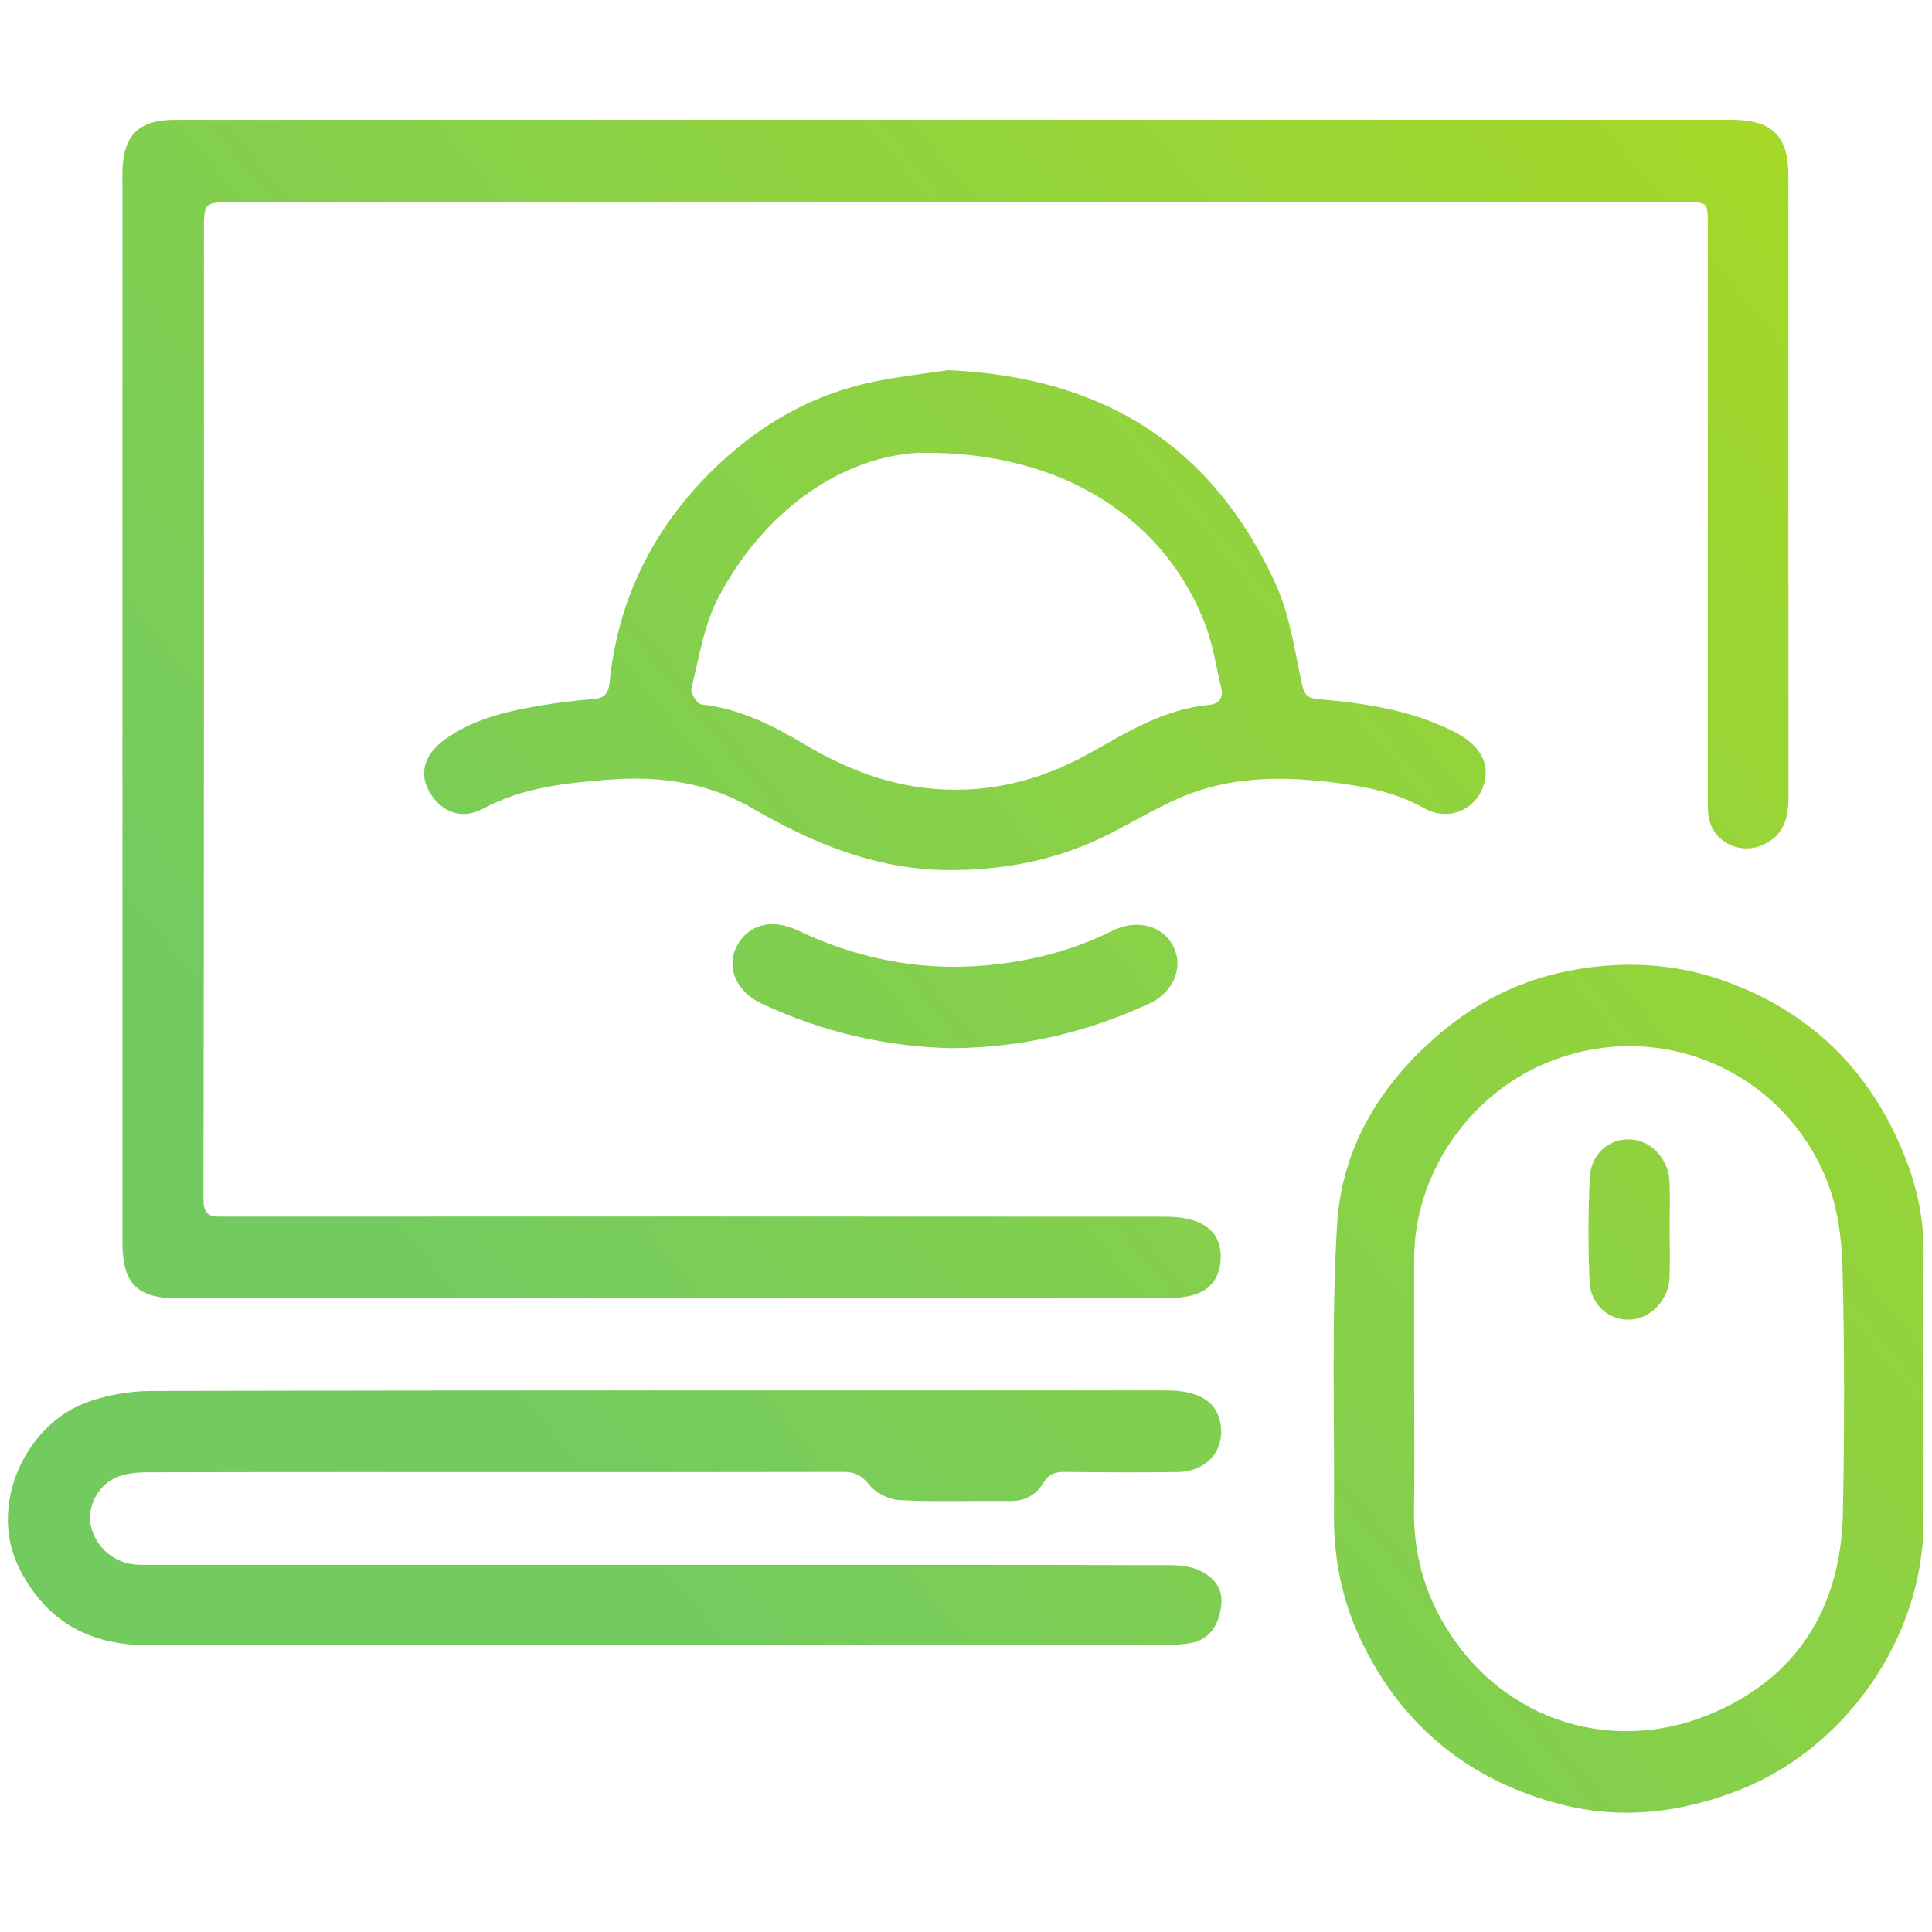
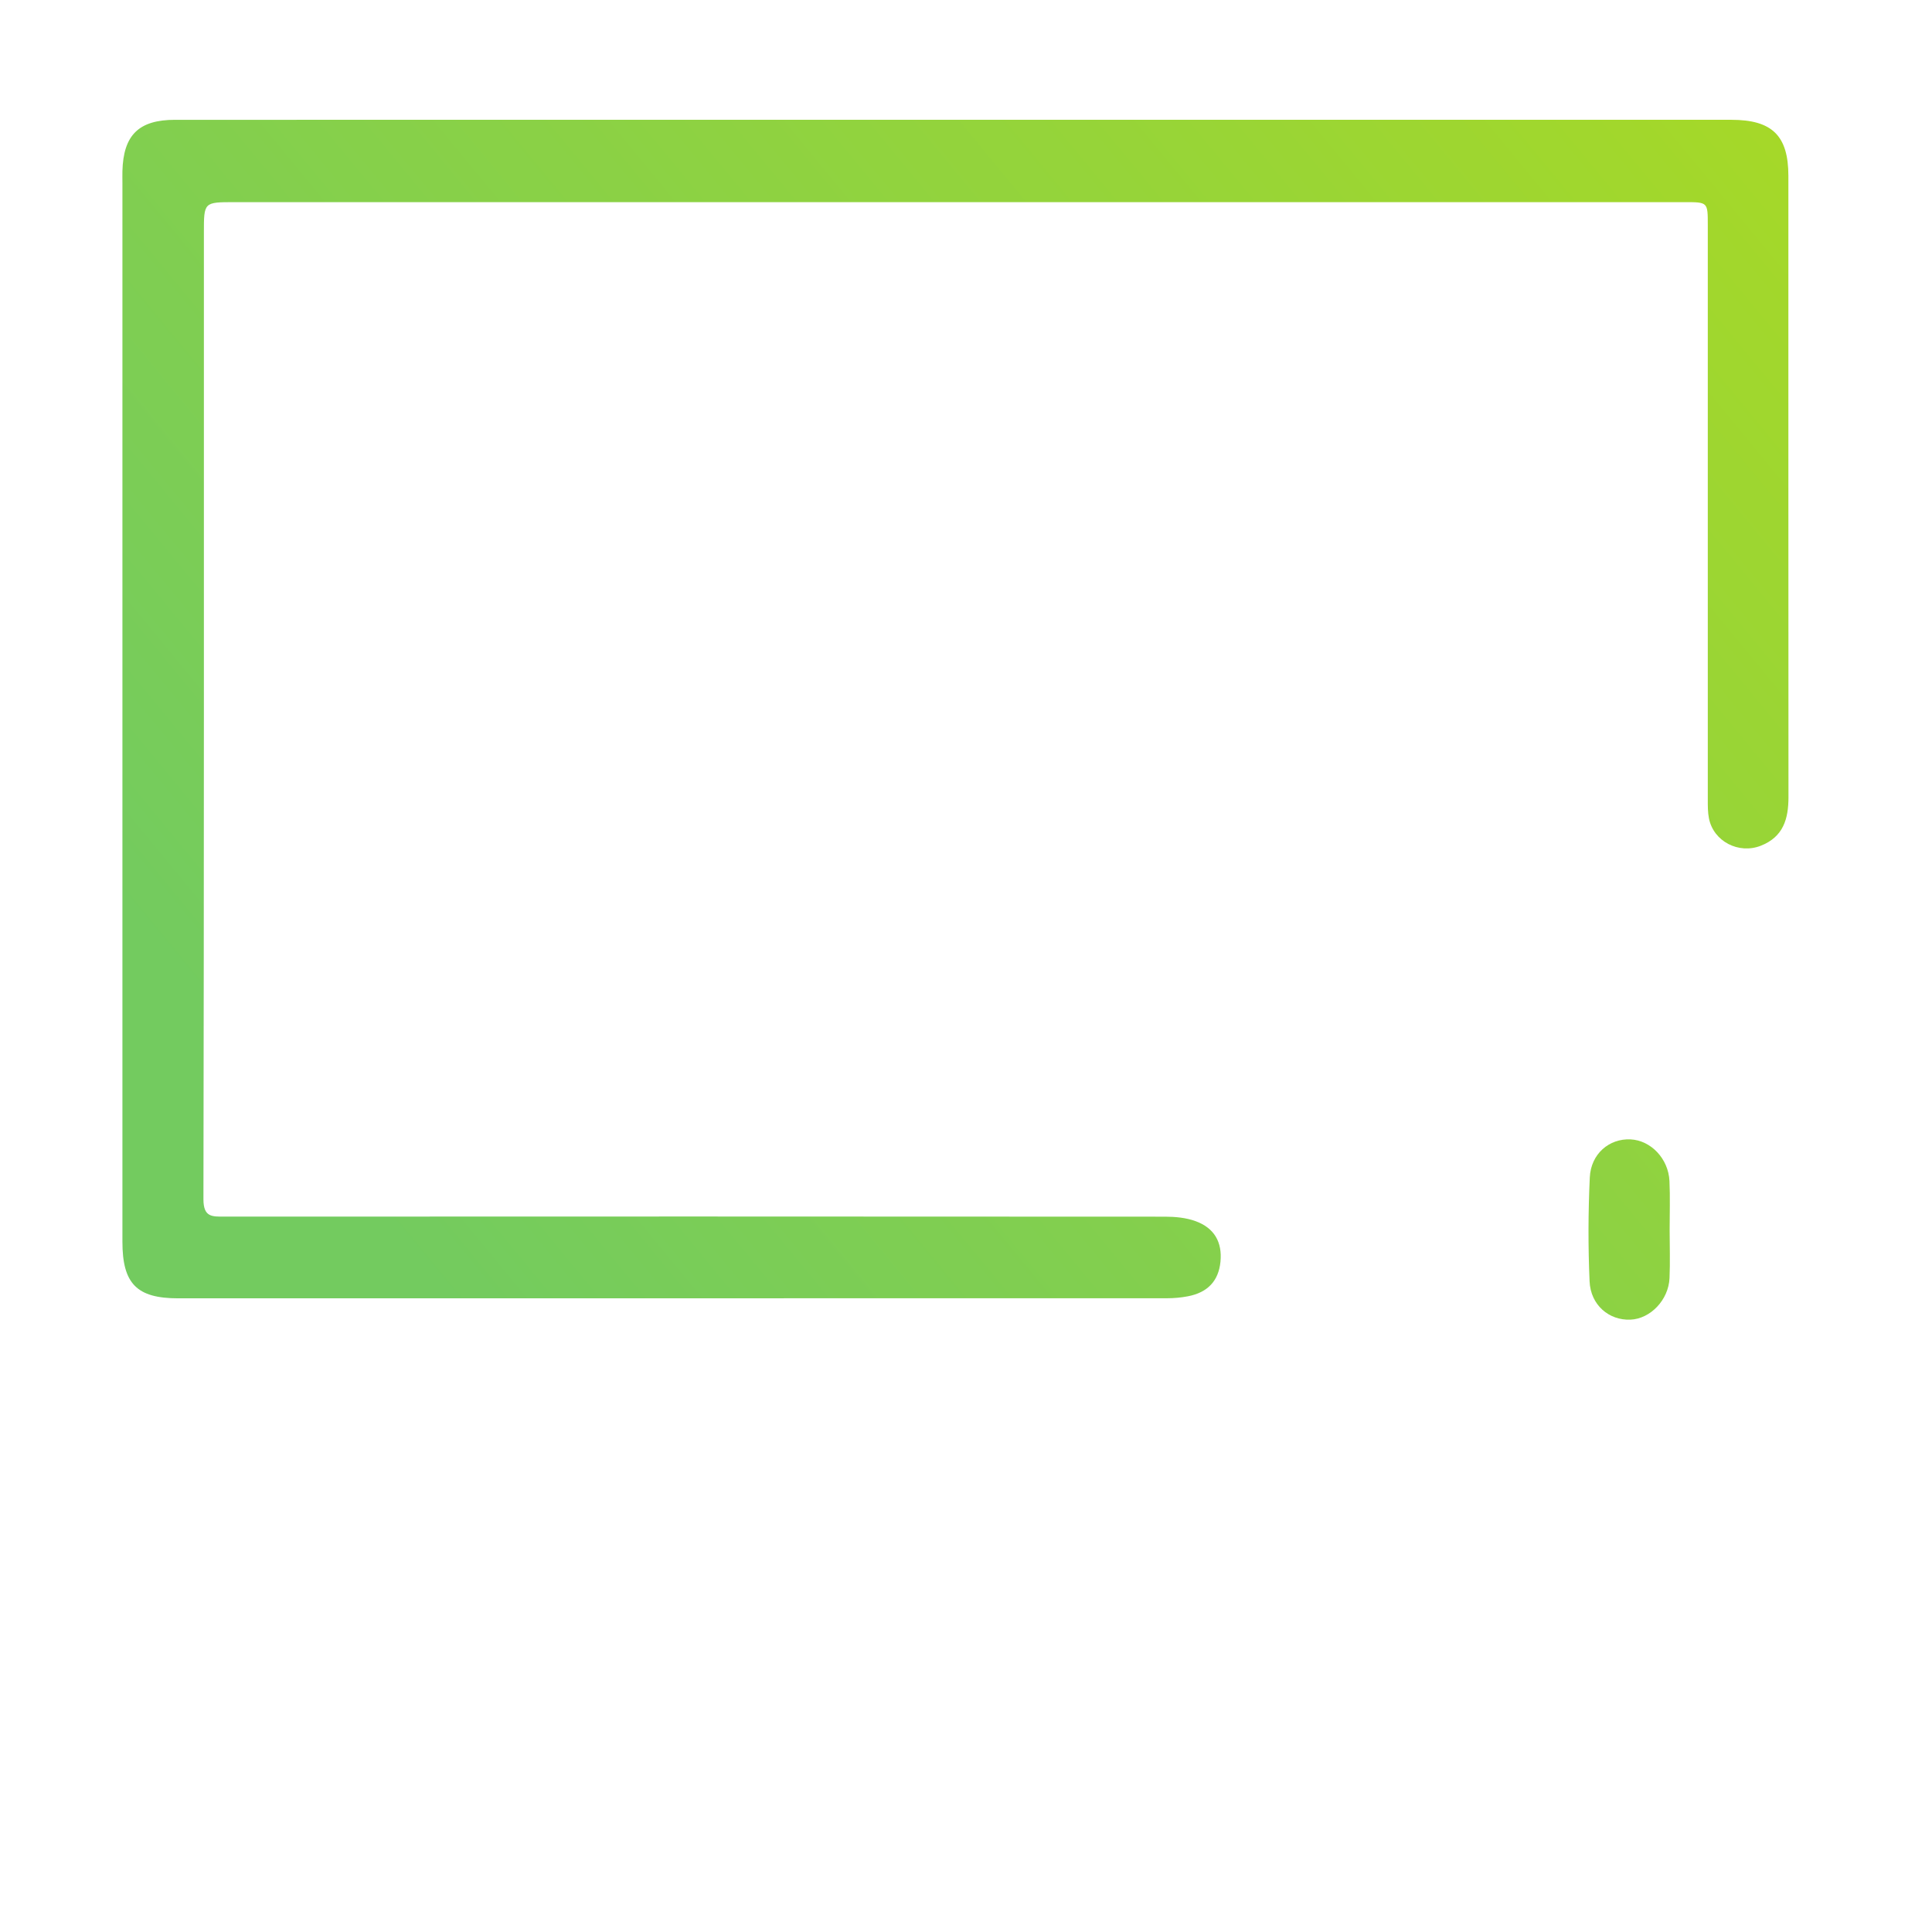
<svg xmlns="http://www.w3.org/2000/svg" viewBox="0 0 666.667 666.667" height="666.667" width="666.667" xml:space="preserve" id="svg2">
  <defs id="defs6">
    <clipPath id="clipPath20" clipPathUnits="userSpaceOnUse">
      <path id="path18" d="m 2474.21,4691.13 c 669.21,-0.01 1338.42,-0.01 2007.63,-0.01 105.67,0 147.62,-41.15 147.63,-145.17 0.04,-535.97 -0.12,-1071.94 0.23,-1607.9 0.04,-56.48 -13.12,-103.21 -71.74,-126.15 -57.08,-22.33 -122.35,11.07 -134.14,71.02 -3.15,15.98 -2.95,32.78 -2.96,49.2 -0.11,495.54 -0.08,991.09 -0.01,1486.63 0.01,59.23 0.21,59.21 -59.76,59.21 -1251.59,-0.01 -2503.17,-0.01 -3754.758,-0.01 -78.609,0 -78.539,0 -78.539,-79.09 0.008,-833.89 0.437,-1667.79 -1.172,-2501.67 -0.09,-47.22 22.477,-45.33 54.895,-45.31 811.434,0.37 1622.874,0.4 2434.304,-0.16 26.39,-0.02 54.34,-2.62 78.84,-11.51 49.14,-17.82 69.59,-54.92 64.69,-105.05 -4.83,-49.41 -32.85,-79.78 -84.54,-89.59 -17.48,-3.32 -35.54,-5.01 -53.34,-5.01 -853.35,-0.24 -1706.71,-0.2 -2560.06,-0.21 -107.359,-0.01 -144.523,37.82 -144.515,146.67 0.039,913.23 0.019,1826.47 0.015,2739.71 0,10.48 -0.297,20.97 -0.023,31.44 2.449,93.66 42.504,132.93 136.222,132.94 673.701,0.06 1347.401,0.03 2021.101,0.02 z" />
    </clipPath>
    <linearGradient id="linearGradient26" spreadMethod="pad" gradientTransform="matrix(4680,3840,3840,-4680,615.268,2222.95)" gradientUnits="userSpaceOnUse" y2="0" x2="1" y1="0" x1="0">
      <stop id="stop22" offset="0" style="stop-opacity:1;stop-color:#73cb5f" />
      <stop id="stop24" offset="1" style="stop-opacity:1;stop-color:#b4dc18" />
    </linearGradient>
    <clipPath id="clipPath36" clipPathUnits="userSpaceOnUse">
-       <path id="path34" d="m 1711.56,950.359 c 438.65,0.032 877.3,0.352 1315.95,-0.687 28.61,-0.07 60.84,-3.981 85.01,-17.5 46.9,-26.25 58.26,-61.43 43.08,-115.043 -11.97,-42.27 -41.77,-67.27 -86.96,-71.117 -14.87,-1.27 -29.76,-3.18 -44.63,-3.192 -880.3,-0.148 -1760.6,0.02 -2640.901,-0.289 -146.8,-0.051 -257.281,56.571 -328.8,190.028 -89.863,167.681 10.805,375.061 161.386,434.921 55.227,21.95 118.496,33 178.137,33.14 875.808,2.05 1751.618,1.43 2627.428,1.41 72.47,0 119.52,-24.3 133.71,-68.72 24.21,-75.78 -23.89,-141.45 -106.9,-142.62 -97.29,-1.38 -194.62,-0.76 -291.92,0.29 -24.51,0.27 -41.3,-5.24 -55.07,-28.07 -18.58,-30.81 -47.07,-47.78 -85.84,-47.26 -95.78,1.27 -191.74,-2.48 -287.29,2.38 -27.46,1.39 -61.69,19.01 -78.56,40.42 -19.71,25.02 -37.98,32.62 -67.02,32.55 -266.49,-0.66 -532.97,-0.39 -799.46,-0.39 -333.85,0 -667.707,0.31 -1001.562,-0.59 -27.668,-0.07 -57.91,-2.75 -82.426,-14.05 -47.742,-22.02 -73.063,-76.75 -64.09,-122.42 10.172,-51.77 53.781,-93.671 107,-101.261 16.188,-2.309 32.836,-1.891 49.277,-1.898 440.149,-0.09 880.301,-0.071 1320.451,-0.032 z" />
-     </clipPath>
+       </clipPath>
    <linearGradient id="linearGradient42" spreadMethod="pad" gradientTransform="matrix(4680,3840,3840,-4680,1602.35,1019.95)" gradientUnits="userSpaceOnUse" y2="0" x2="1" y1="0" x1="0">
      <stop id="stop38" offset="0" style="stop-opacity:1;stop-color:#73cb5f" />
      <stop id="stop40" offset="1" style="stop-opacity:1;stop-color:#b4dc18" />
    </linearGradient>
    <clipPath id="clipPath52" clipPathUnits="userSpaceOnUse">
-       <path id="path50" d="m 3660.8,1405.71 c 0,-103.21 1.38,-206.45 -0.39,-309.63 -1.71,-99.26 19.87,-193.068 66.66,-279.471 143.06,-264.16 434.76,-359.769 693.55,-255.3 229.95,92.832 345.33,276.863 350.01,524.511 4.02,212.34 4.42,424.9 -1.13,637.17 -2,76.25 -13.63,157 -42.23,226.97 -115.22,281.82 -436.65,421.23 -727.57,298.36 -200.24,-84.56 -338.9,-288.91 -338.92,-506.04 -0.01,-112.19 0,-224.38 0.02,-336.57 z m 1318.64,2.07 c 0,-115.2 0.31,-230.4 -0.06,-345.59 -0.99,-305.37 -205.49,-586.569 -473.58,-693.28 -152.38,-60.648 -307.85,-78.738 -464.56,-38.64 -234.81,60.082 -410.08,200.832 -516.48,421.3 -50.04,103.66 -72.5,214 -71.58,329.29 1.97,249.79 -6.82,500.18 7.99,749.19 12.31,206.92 118.59,375.13 279.42,506.79 92.94,76.08 199.88,127.02 315.97,150.39 134.61,27.11 271.07,22.49 402.53,-23.51 202.38,-70.82 352.52,-202.91 445.47,-396.24 46.01,-95.71 75.7,-196.95 75.05,-305.13 -0.72,-118.19 -0.17,-236.38 -0.17,-354.57 z" />
-     </clipPath>
+       </clipPath>
    <linearGradient id="linearGradient58" spreadMethod="pad" gradientTransform="matrix(4680,3840,3840,-4680,2463.92,-30.09)" gradientUnits="userSpaceOnUse" y2="0" x2="1" y1="0" x1="0">
      <stop id="stop54" offset="0" style="stop-opacity:1;stop-color:#73cb5f" />
      <stop id="stop56" offset="1" style="stop-opacity:1;stop-color:#b4dc18" />
    </linearGradient>
    <clipPath id="clipPath68" clipPathUnits="userSpaceOnUse">
-       <path id="path66" d="m 2378.89,3829.12 c -181.09,-8.39 -389.91,-130.31 -518.67,-373.22 -38.01,-71.7 -50.42,-157.37 -70.67,-237.62 -2.82,-11.21 15.53,-39.39 26.15,-40.54 99.36,-10.77 185.26,-54.6 268.7,-104.29 95.81,-57.07 197.52,-98.25 308.22,-111.62 152.95,-18.48 296.19,15.4 430.08,90.74 97.17,54.67 192.5,113.66 307.78,124 24.78,2.23 37.11,18.13 30.83,44.21 -12.87,53.45 -20.76,108.79 -39.89,159.92 -100.65,268.93 -362.29,454.27 -742.53,448.42 z m 75.12,213.85 c 406.46,-17.49 684.86,-199.09 846.71,-549.91 37.4,-81.05 50.5,-173.93 69.5,-262.5 6.02,-28.08 14.27,-36.61 41.39,-38.97 120.75,-10.48 240.11,-28.14 350.34,-83.38 65.19,-32.66 93.2,-76.99 81.58,-128.79 -16.01,-71.34 -90.53,-107.94 -157.78,-69.99 -72.42,40.86 -149.68,55.4 -229.97,65.68 -124.57,15.95 -249.15,16.76 -367.55,-25.67 -79.1,-28.35 -151.49,-75.15 -227.48,-112.46 -129.39,-63.54 -266.37,-89.44 -410.51,-87.93 -185.37,1.94 -348.29,70.17 -504.38,160.84 -115.79,67.26 -241.65,82.95 -371.6,72.97 -111.36,-8.55 -221.76,-20.13 -324.13,-75.18 -57.42,-30.89 -111.5,-6.47 -140.56,47.54 -24.41,45.35 -10.77,93.84 41.72,131.7 73.06,52.71 158.85,72.75 245.71,87.56 45.59,7.77 91.69,13.76 137.81,16.88 30.43,2.06 40.44,15.43 43.35,44.27 21.15,209.83 108.49,388.97 256.3,538.31 120.12,121.37 262.06,205.87 430.78,239.85 68.4,13.77 138.01,21.48 188.77,29.18 z" />
-     </clipPath>
+       </clipPath>
    <linearGradient id="linearGradient74" spreadMethod="pad" gradientTransform="matrix(4680,3840,3840,-4680,950.223,1814.73)" gradientUnits="userSpaceOnUse" y2="0" x2="1" y1="0" x1="0">
      <stop id="stop70" offset="0" style="stop-opacity:1;stop-color:#73cb5f" />
      <stop id="stop72" offset="1" style="stop-opacity:1;stop-color:#b4dc18" />
    </linearGradient>
    <clipPath id="clipPath84" clipPathUnits="userSpaceOnUse">
      <path id="path82" d="m 2464.44,2287.92 c -169.16,3.34 -336.31,41.52 -494.71,116.35 -62.3,29.43 -89.27,90.77 -64.92,142.62 28.22,60.09 91.43,78.7 160.18,45.96 152.63,-72.68 313.09,-105.08 481.66,-91.05 116.62,9.7 228.82,37.93 334.3,90.59 63.43,31.67 132,11.65 157.99,-44.24 24.45,-52.6 -1.98,-116.13 -62.7,-144.26 -160.33,-74.29 -328.74,-114.61 -511.8,-115.97 z" />
    </clipPath>
    <linearGradient id="linearGradient90" spreadMethod="pad" gradientTransform="matrix(4680,3840,3840,-4680,1223.65,1481.49)" gradientUnits="userSpaceOnUse" y2="0" x2="1" y1="0" x1="0">
      <stop id="stop86" offset="0" style="stop-opacity:1;stop-color:#73cb5f" />
      <stop id="stop88" offset="1" style="stop-opacity:1;stop-color:#b4dc18" />
    </linearGradient>
    <clipPath id="clipPath100" clipPathUnits="userSpaceOnUse">
      <path id="path98" d="m 4322.08,1818.39 c 0.07,-41.88 1.52,-83.83 -0.29,-125.63 -2.46,-56.76 -49.7,-105.57 -101.31,-107.62 -55.33,-2.19 -102.94,37.7 -105.64,99.19 -3.93,89.49 -3.63,179.42 0.56,268.9 2.87,61.4 50.53,101.26 105.57,98.57 52.42,-2.55 97.91,-49.78 100.66,-107.77 1.99,-41.79 0.39,-83.75 0.45,-125.64 z" />
    </clipPath>
    <linearGradient id="linearGradient106" spreadMethod="pad" gradientTransform="matrix(4680,3840,3840,-4680,2261.92,216.09)" gradientUnits="userSpaceOnUse" y2="0" x2="1" y1="0" x1="0">
      <stop id="stop102" offset="0" style="stop-opacity:1;stop-color:#73cb5f" />
      <stop id="stop104" offset="1" style="stop-opacity:1;stop-color:#b4dc18" />
    </linearGradient>
  </defs>
  <g transform="matrix(1.333,0,0,-1.333,0,666.667)" id="g10">
    <g transform="scale(0.1)" id="g12">
      <g id="g14">
        <g clip-path="url(#clipPath20)" id="g16">
          <path id="path28" style="fill:url(#linearGradient26);fill-opacity:1;fill-rule:nonzero;stroke:none" d="m 2474.21,4691.13 c 669.21,-0.01 1338.42,-0.01 2007.63,-0.01 105.67,0 147.62,-41.15 147.63,-145.17 0.04,-535.97 -0.12,-1071.94 0.23,-1607.9 0.04,-56.48 -13.12,-103.21 -71.74,-126.15 -57.08,-22.33 -122.35,11.07 -134.14,71.02 -3.15,15.98 -2.95,32.78 -2.96,49.2 -0.11,495.54 -0.08,991.09 -0.01,1486.63 0.01,59.23 0.21,59.21 -59.76,59.21 -1251.59,-0.01 -2503.17,-0.01 -3754.758,-0.01 -78.609,0 -78.539,0 -78.539,-79.09 0.008,-833.89 0.437,-1667.79 -1.172,-2501.67 -0.09,-47.22 22.477,-45.33 54.895,-45.31 811.434,0.37 1622.874,0.4 2434.304,-0.16 26.39,-0.02 54.34,-2.62 78.84,-11.51 49.14,-17.82 69.59,-54.92 64.69,-105.05 -4.83,-49.41 -32.85,-79.78 -84.54,-89.59 -17.48,-3.32 -35.54,-5.01 -53.34,-5.01 -853.35,-0.24 -1706.71,-0.2 -2560.06,-0.21 -107.359,-0.01 -144.523,37.82 -144.515,146.67 0.039,913.23 0.019,1826.47 0.015,2739.71 0,10.48 -0.297,20.97 -0.023,31.44 2.449,93.66 42.504,132.93 136.222,132.94 673.701,0.06 1347.401,0.03 2021.101,0.02" />
        </g>
      </g>
      <g id="g30">
        <g clip-path="url(#clipPath36)" id="g32">
          <path id="path44" style="fill:url(#linearGradient42);fill-opacity:1;fill-rule:nonzero;stroke:none" d="m 1711.56,950.359 c 438.65,0.032 877.3,0.352 1315.95,-0.687 28.61,-0.07 60.84,-3.981 85.01,-17.5 46.9,-26.25 58.26,-61.43 43.08,-115.043 -11.97,-42.27 -41.77,-67.27 -86.96,-71.117 -14.87,-1.27 -29.76,-3.18 -44.63,-3.192 -880.3,-0.148 -1760.6,0.02 -2640.901,-0.289 -146.8,-0.051 -257.281,56.571 -328.8,190.028 -89.863,167.681 10.805,375.061 161.386,434.921 55.227,21.95 118.496,33 178.137,33.14 875.808,2.05 1751.618,1.43 2627.428,1.41 72.47,0 119.52,-24.3 133.71,-68.72 24.21,-75.78 -23.89,-141.45 -106.9,-142.62 -97.29,-1.38 -194.62,-0.76 -291.92,0.29 -24.51,0.27 -41.3,-5.24 -55.07,-28.07 -18.58,-30.81 -47.07,-47.78 -85.84,-47.26 -95.78,1.27 -191.74,-2.48 -287.29,2.38 -27.46,1.39 -61.69,19.01 -78.56,40.42 -19.71,25.02 -37.98,32.62 -67.02,32.55 -266.49,-0.66 -532.97,-0.39 -799.46,-0.39 -333.85,0 -667.707,0.31 -1001.562,-0.59 -27.668,-0.07 -57.91,-2.75 -82.426,-14.05 -47.742,-22.02 -73.063,-76.75 -64.09,-122.42 10.172,-51.77 53.781,-93.671 107,-101.261 16.188,-2.309 32.836,-1.891 49.277,-1.898 440.149,-0.09 880.301,-0.071 1320.451,-0.032" />
        </g>
      </g>
      <g id="g46">
        <g clip-path="url(#clipPath52)" id="g48">
-           <path id="path60" style="fill:url(#linearGradient58);fill-opacity:1;fill-rule:nonzero;stroke:none" d="m 3660.8,1405.71 c 0,-103.21 1.38,-206.45 -0.39,-309.63 -1.71,-99.26 19.87,-193.068 66.66,-279.471 143.06,-264.16 434.76,-359.769 693.55,-255.3 229.95,92.832 345.33,276.863 350.01,524.511 4.02,212.34 4.42,424.9 -1.13,637.17 -2,76.25 -13.63,157 -42.23,226.97 -115.22,281.82 -436.65,421.23 -727.57,298.36 -200.24,-84.56 -338.9,-288.91 -338.92,-506.04 -0.01,-112.19 0,-224.38 0.02,-336.57 z m 1318.64,2.07 c 0,-115.2 0.31,-230.4 -0.06,-345.59 -0.99,-305.37 -205.49,-586.569 -473.58,-693.28 -152.38,-60.648 -307.85,-78.738 -464.56,-38.64 -234.81,60.082 -410.08,200.832 -516.48,421.3 -50.04,103.66 -72.5,214 -71.58,329.29 1.97,249.79 -6.82,500.18 7.99,749.19 12.31,206.92 118.59,375.13 279.42,506.79 92.94,76.08 199.88,127.02 315.97,150.39 134.61,27.11 271.07,22.49 402.53,-23.51 202.38,-70.82 352.52,-202.91 445.47,-396.24 46.01,-95.71 75.7,-196.95 75.05,-305.13 -0.72,-118.19 -0.17,-236.38 -0.17,-354.57" />
-         </g>
+           </g>
      </g>
      <g id="g62">
        <g clip-path="url(#clipPath68)" id="g64">
          <path id="path76" style="fill:url(#linearGradient74);fill-opacity:1;fill-rule:nonzero;stroke:none" d="m 2378.89,3829.12 c -181.09,-8.39 -389.91,-130.31 -518.67,-373.22 -38.01,-71.7 -50.42,-157.37 -70.67,-237.62 -2.82,-11.21 15.53,-39.39 26.15,-40.54 99.36,-10.77 185.26,-54.6 268.7,-104.29 95.81,-57.07 197.52,-98.25 308.22,-111.62 152.95,-18.48 296.19,15.4 430.08,90.74 97.17,54.67 192.5,113.66 307.78,124 24.78,2.23 37.11,18.13 30.83,44.21 -12.87,53.45 -20.76,108.79 -39.89,159.92 -100.65,268.93 -362.29,454.27 -742.53,448.42 z m 75.12,213.85 c 406.46,-17.49 684.86,-199.09 846.71,-549.91 37.4,-81.05 50.5,-173.93 69.5,-262.5 6.02,-28.08 14.27,-36.61 41.39,-38.97 120.75,-10.48 240.11,-28.14 350.34,-83.38 65.19,-32.66 93.2,-76.99 81.58,-128.79 -16.01,-71.34 -90.53,-107.94 -157.78,-69.99 -72.42,40.86 -149.68,55.4 -229.97,65.68 -124.57,15.95 -249.15,16.76 -367.55,-25.67 -79.1,-28.35 -151.49,-75.15 -227.48,-112.46 -129.39,-63.54 -266.37,-89.44 -410.51,-87.93 -185.37,1.94 -348.29,70.17 -504.38,160.84 -115.79,67.26 -241.65,82.95 -371.6,72.97 -111.36,-8.55 -221.76,-20.13 -324.13,-75.18 -57.42,-30.89 -111.5,-6.47 -140.56,47.54 -24.41,45.35 -10.77,93.84 41.72,131.7 73.06,52.71 158.85,72.75 245.71,87.56 45.59,7.77 91.69,13.76 137.81,16.88 30.43,2.06 40.44,15.43 43.35,44.27 21.15,209.83 108.49,388.97 256.3,538.31 120.12,121.37 262.06,205.87 430.78,239.85 68.4,13.77 138.01,21.48 188.77,29.18" />
        </g>
      </g>
      <g id="g78">
        <g clip-path="url(#clipPath84)" id="g80">
-           <path id="path92" style="fill:url(#linearGradient90);fill-opacity:1;fill-rule:nonzero;stroke:none" d="m 2464.44,2287.92 c -169.16,3.34 -336.31,41.52 -494.71,116.35 -62.3,29.43 -89.27,90.77 -64.92,142.62 28.22,60.09 91.43,78.7 160.18,45.96 152.63,-72.68 313.09,-105.08 481.66,-91.05 116.62,9.7 228.82,37.93 334.3,90.59 63.43,31.67 132,11.65 157.99,-44.24 24.45,-52.6 -1.98,-116.13 -62.7,-144.26 -160.33,-74.29 -328.74,-114.61 -511.8,-115.97" />
-         </g>
+           </g>
      </g>
      <g id="g94">
        <g clip-path="url(#clipPath100)" id="g96">
          <path id="path108" style="fill:url(#linearGradient106);fill-opacity:1;fill-rule:nonzero;stroke:none" d="m 4322.08,1818.39 c 0.07,-41.88 1.52,-83.83 -0.29,-125.63 -2.46,-56.76 -49.7,-105.57 -101.31,-107.62 -55.33,-2.19 -102.94,37.7 -105.64,99.19 -3.93,89.49 -3.63,179.42 0.56,268.9 2.87,61.4 50.53,101.26 105.57,98.57 52.42,-2.55 97.91,-49.78 100.66,-107.77 1.99,-41.79 0.39,-83.75 0.45,-125.64" />
        </g>
      </g>
    </g>
  </g>
</svg>